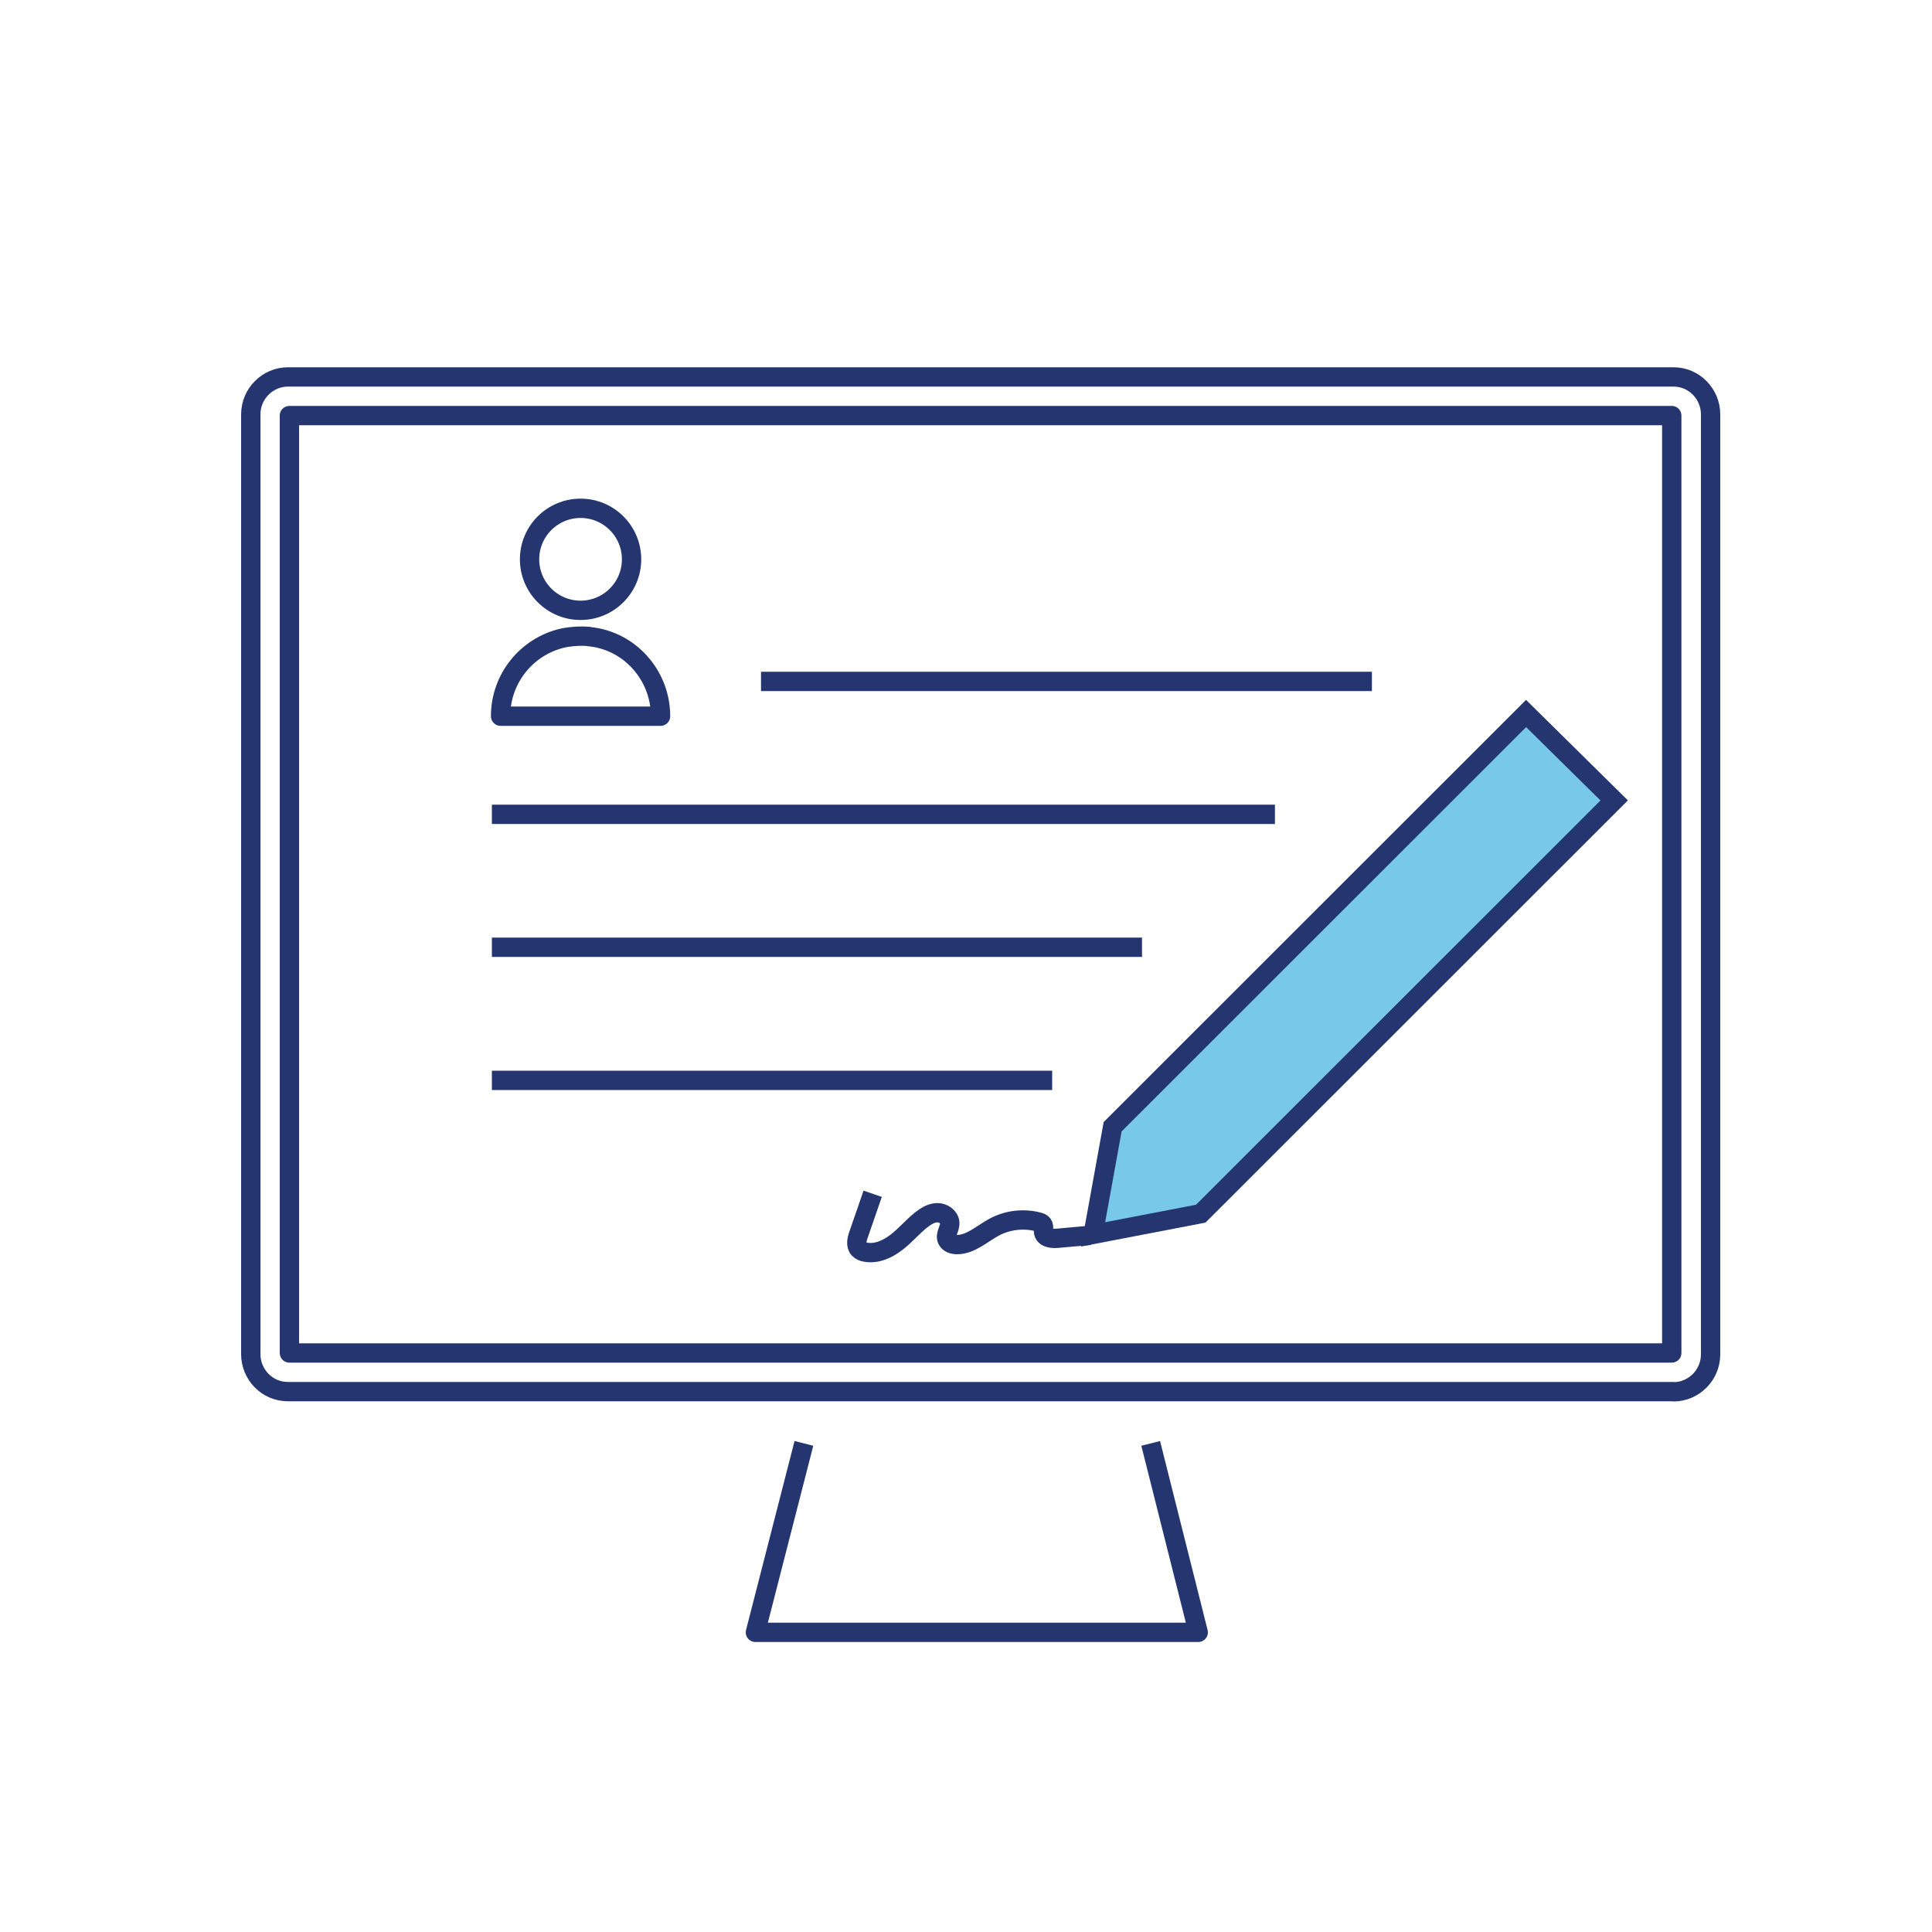
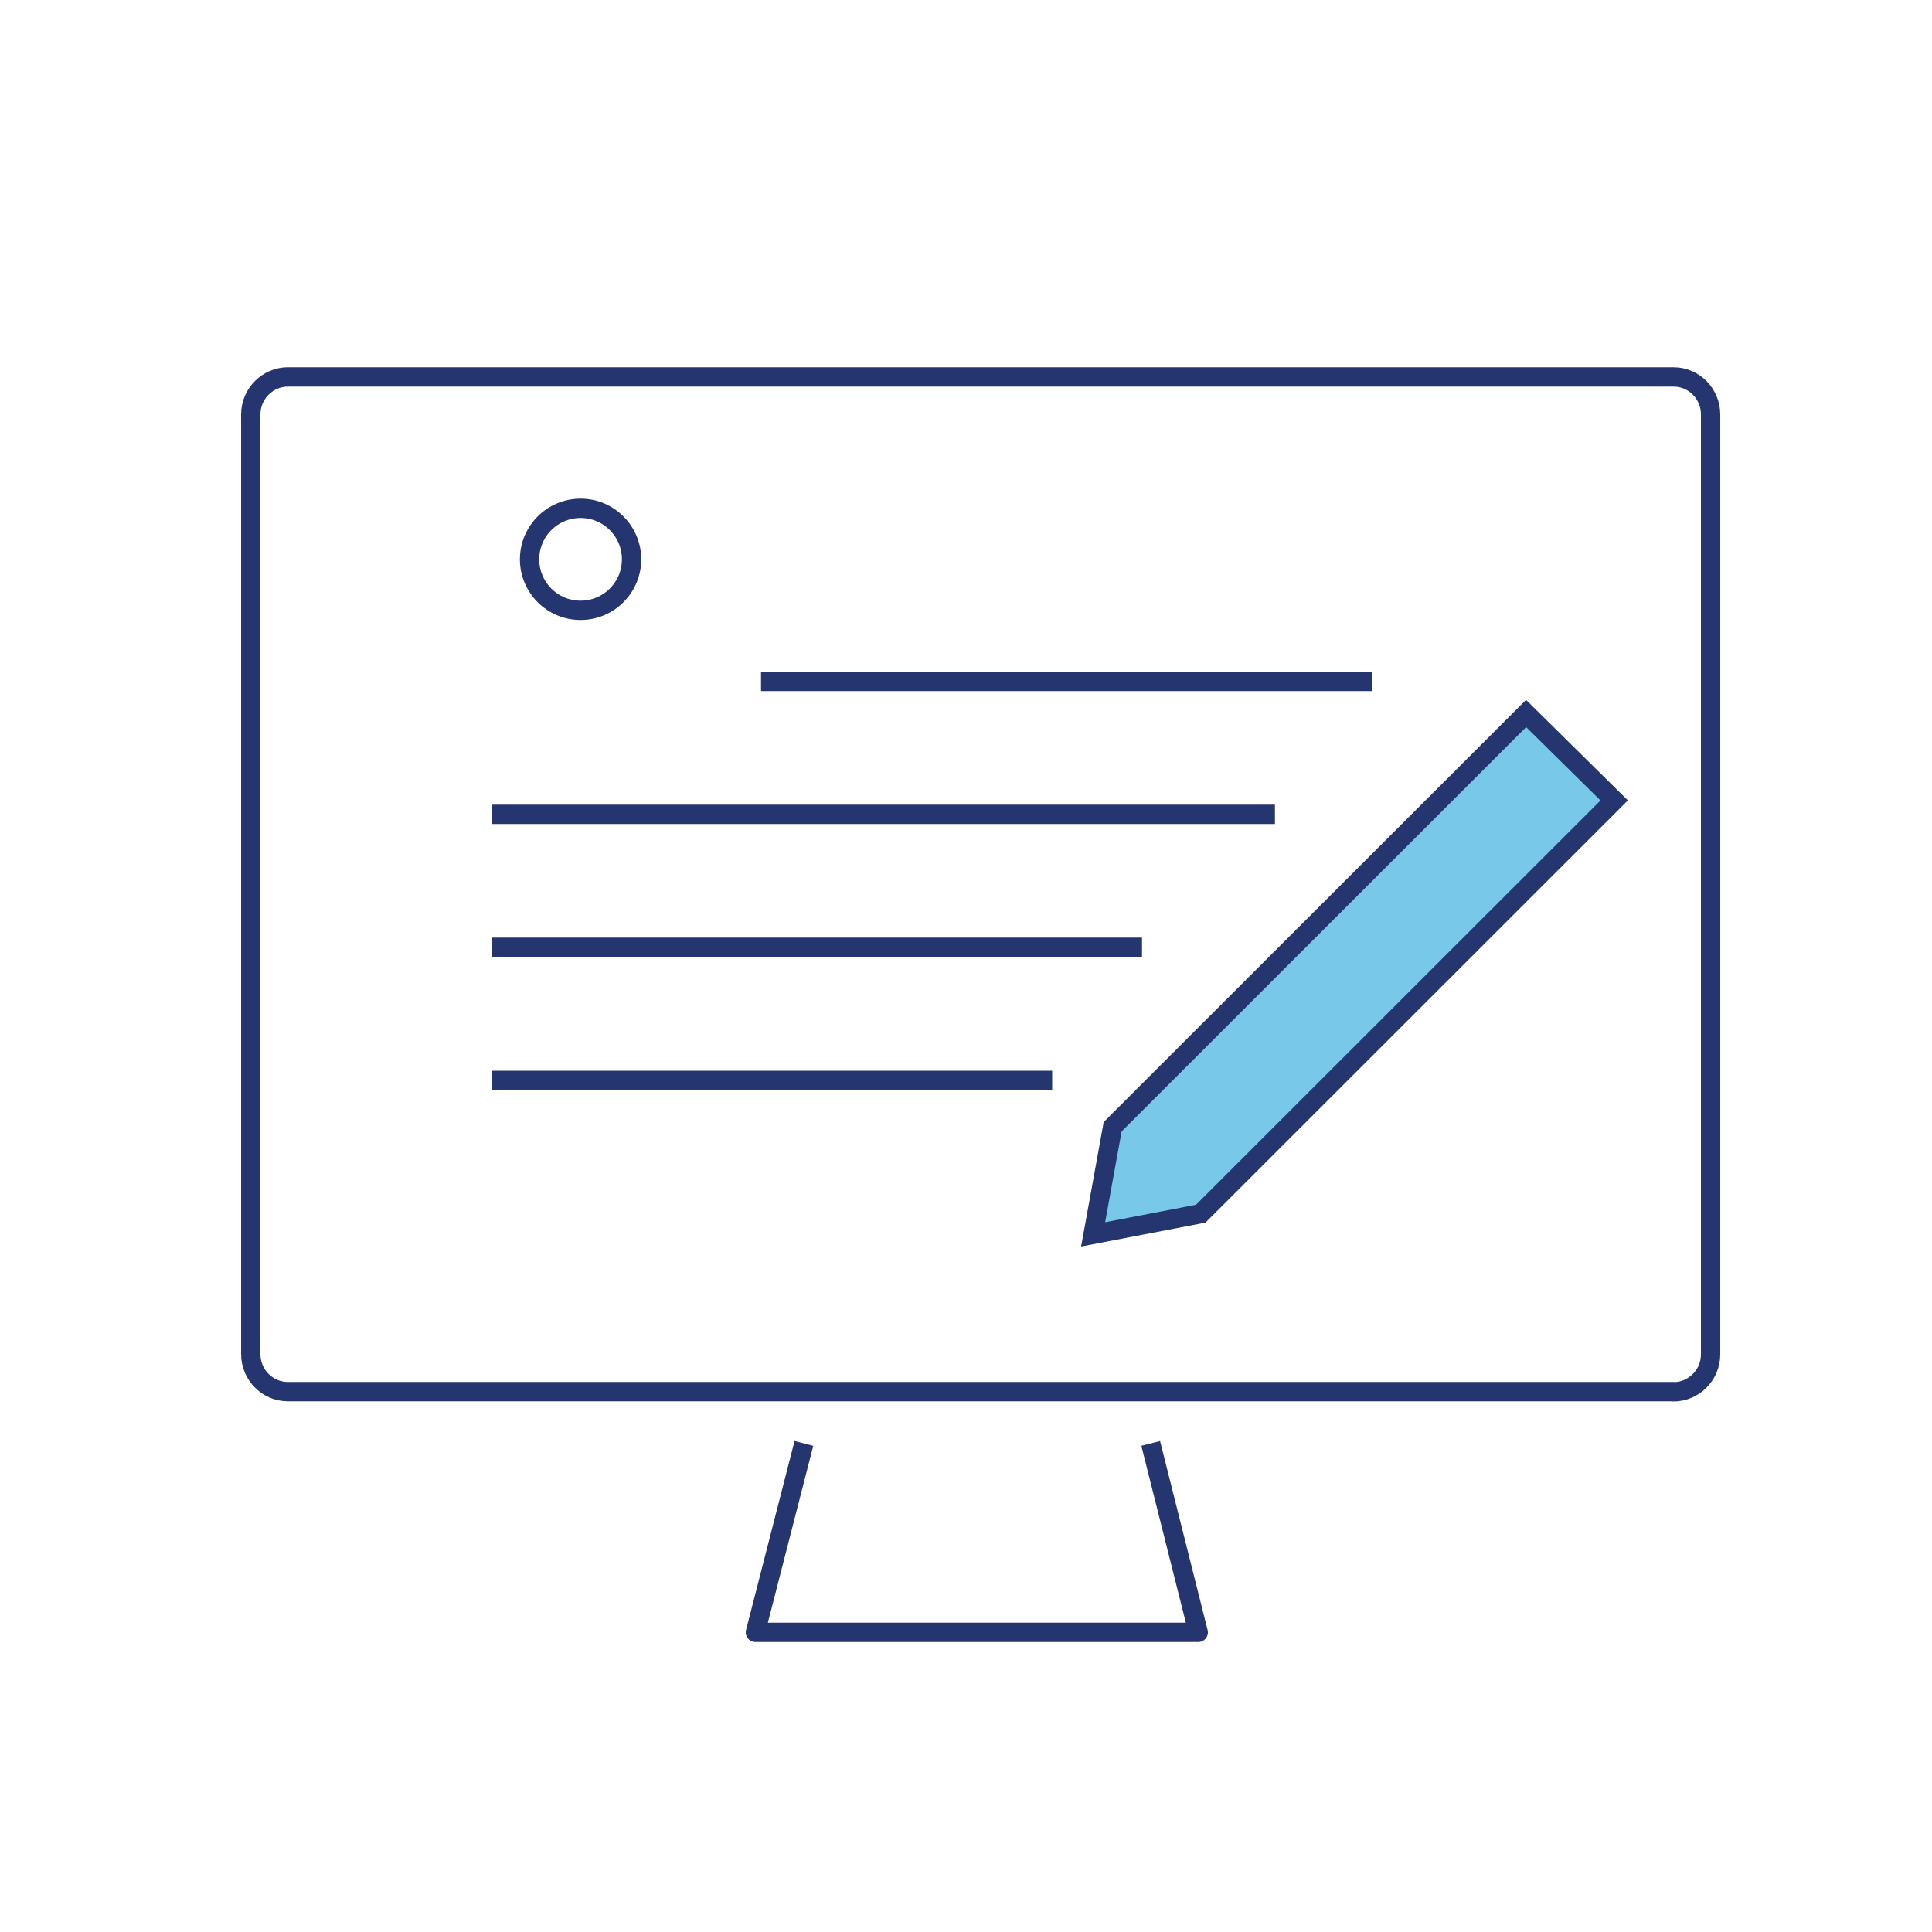
<svg xmlns="http://www.w3.org/2000/svg" id="Layer_1" viewBox="0 0 100 100">
  <g>
    <circle cx="30.05" cy="28.95" r="2.64" style="fill:none; stroke:#24356f; stroke-linejoin:round;" />
-     <path d="M30.47,32.95c2.09,.18,3.72,1.98,3.72,4.12h-8.28c0-1.95,1.35-3.59,3.16-4.03,0,0,.62-.16,1.4-.1Z" style="fill:none; stroke:#24356f; stroke-linejoin:round;" />
  </g>
  <g id="Computer">
    <g>
      <path d="M86.62,72.03H14.9c-1.08,0-1.92-.89-1.92-1.94V21.45c0-1.09,.89-1.94,1.92-1.94H86.62c1.08,0,1.92,.89,1.92,1.94v48.65c0,1.09-.89,1.94-1.92,1.94Z" style="fill:none; stroke:#24356f; stroke-linejoin:round;" />
-       <rect x="14.98" y="21.51" width="71.55" height="48.52" style="fill:none; stroke:#24356f; stroke-linejoin:round;" />
      <polyline points="59.56 74.71 62.02 84.49 39.1 84.49 41.61 74.71" style="fill:none; stroke:#24356f; stroke-linejoin:round;" />
    </g>
  </g>
  <line x1="39.39" y1="35.27" x2="71.01" y2="35.27" style="fill:none; stroke:#24356f; stroke-miterlimit:10;" />
  <line x1="25.46" y1="42.15" x2="65.99" y2="42.15" style="fill:none; stroke:#24356f; stroke-miterlimit:10;" />
  <line x1="25.46" y1="49.03" x2="59.11" y2="49.03" style="fill:none; stroke:#24356f; stroke-miterlimit:10;" />
  <line x1="25.46" y1="55.92" x2="54.46" y2="55.92" style="fill:none; stroke:#24356f; stroke-miterlimit:10;" />
  <polygon points="78.99 36.93 57.59 58.32 56.58 63.89 62.15 62.82 83.55 41.43 78.99 36.93" style="fill:#77c8e9; stroke:#24356f; stroke-miterlimit:10;" />
-   <path d="M45.17,61.79l-.73,2.11c-.09,.25-.16,.56,.02,.75,.08,.09,.21,.14,.33,.16,.57,.11,1.14-.15,1.6-.5s.83-.8,1.28-1.16c.24-.19,.52-.37,.83-.38s.64,.21,.66,.52c.02,.31-.27,.62-.13,.89,.09,.17,.3,.24,.5,.24,.73,0,1.31-.58,1.96-.92,.69-.36,1.51-.45,2.26-.25,.08,.02,.17,.05,.22,.12,.08,.12,.02,.29,.05,.43,.07,.29,.46,.32,.75,.29l1.66-.15" style="fill:none; stroke:#24356f; stroke-miterlimit:10;" />
</svg>